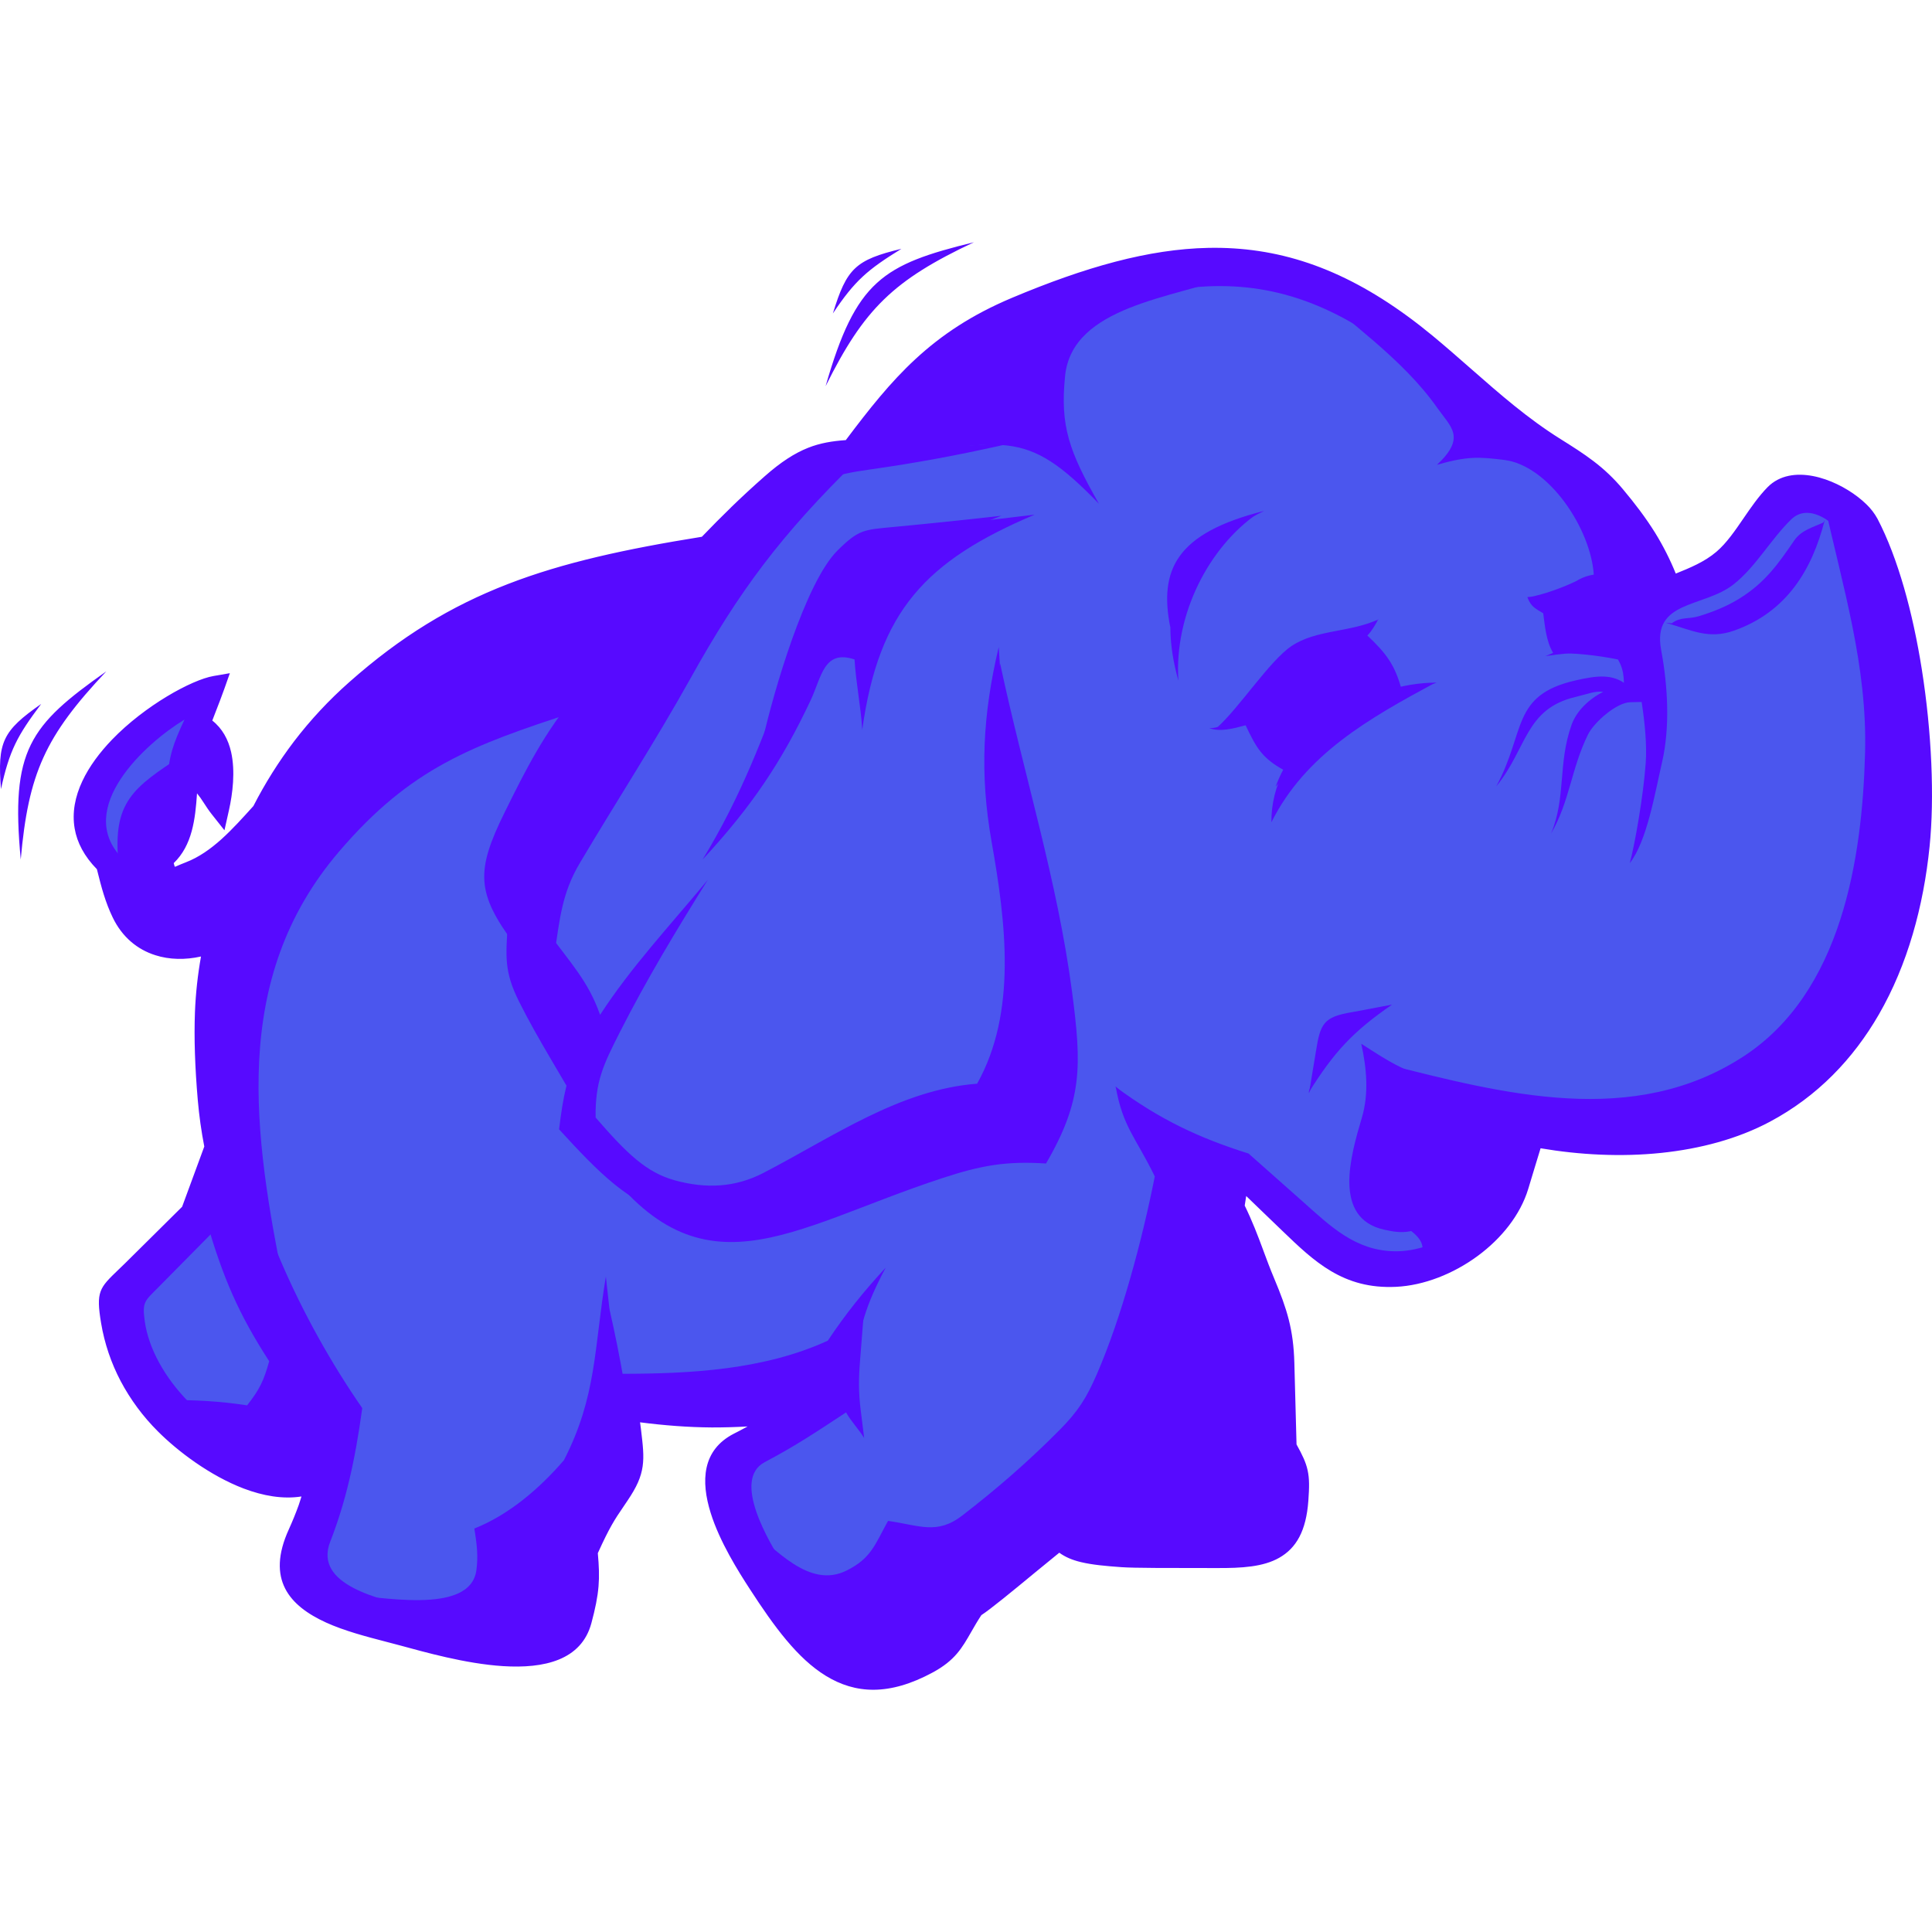
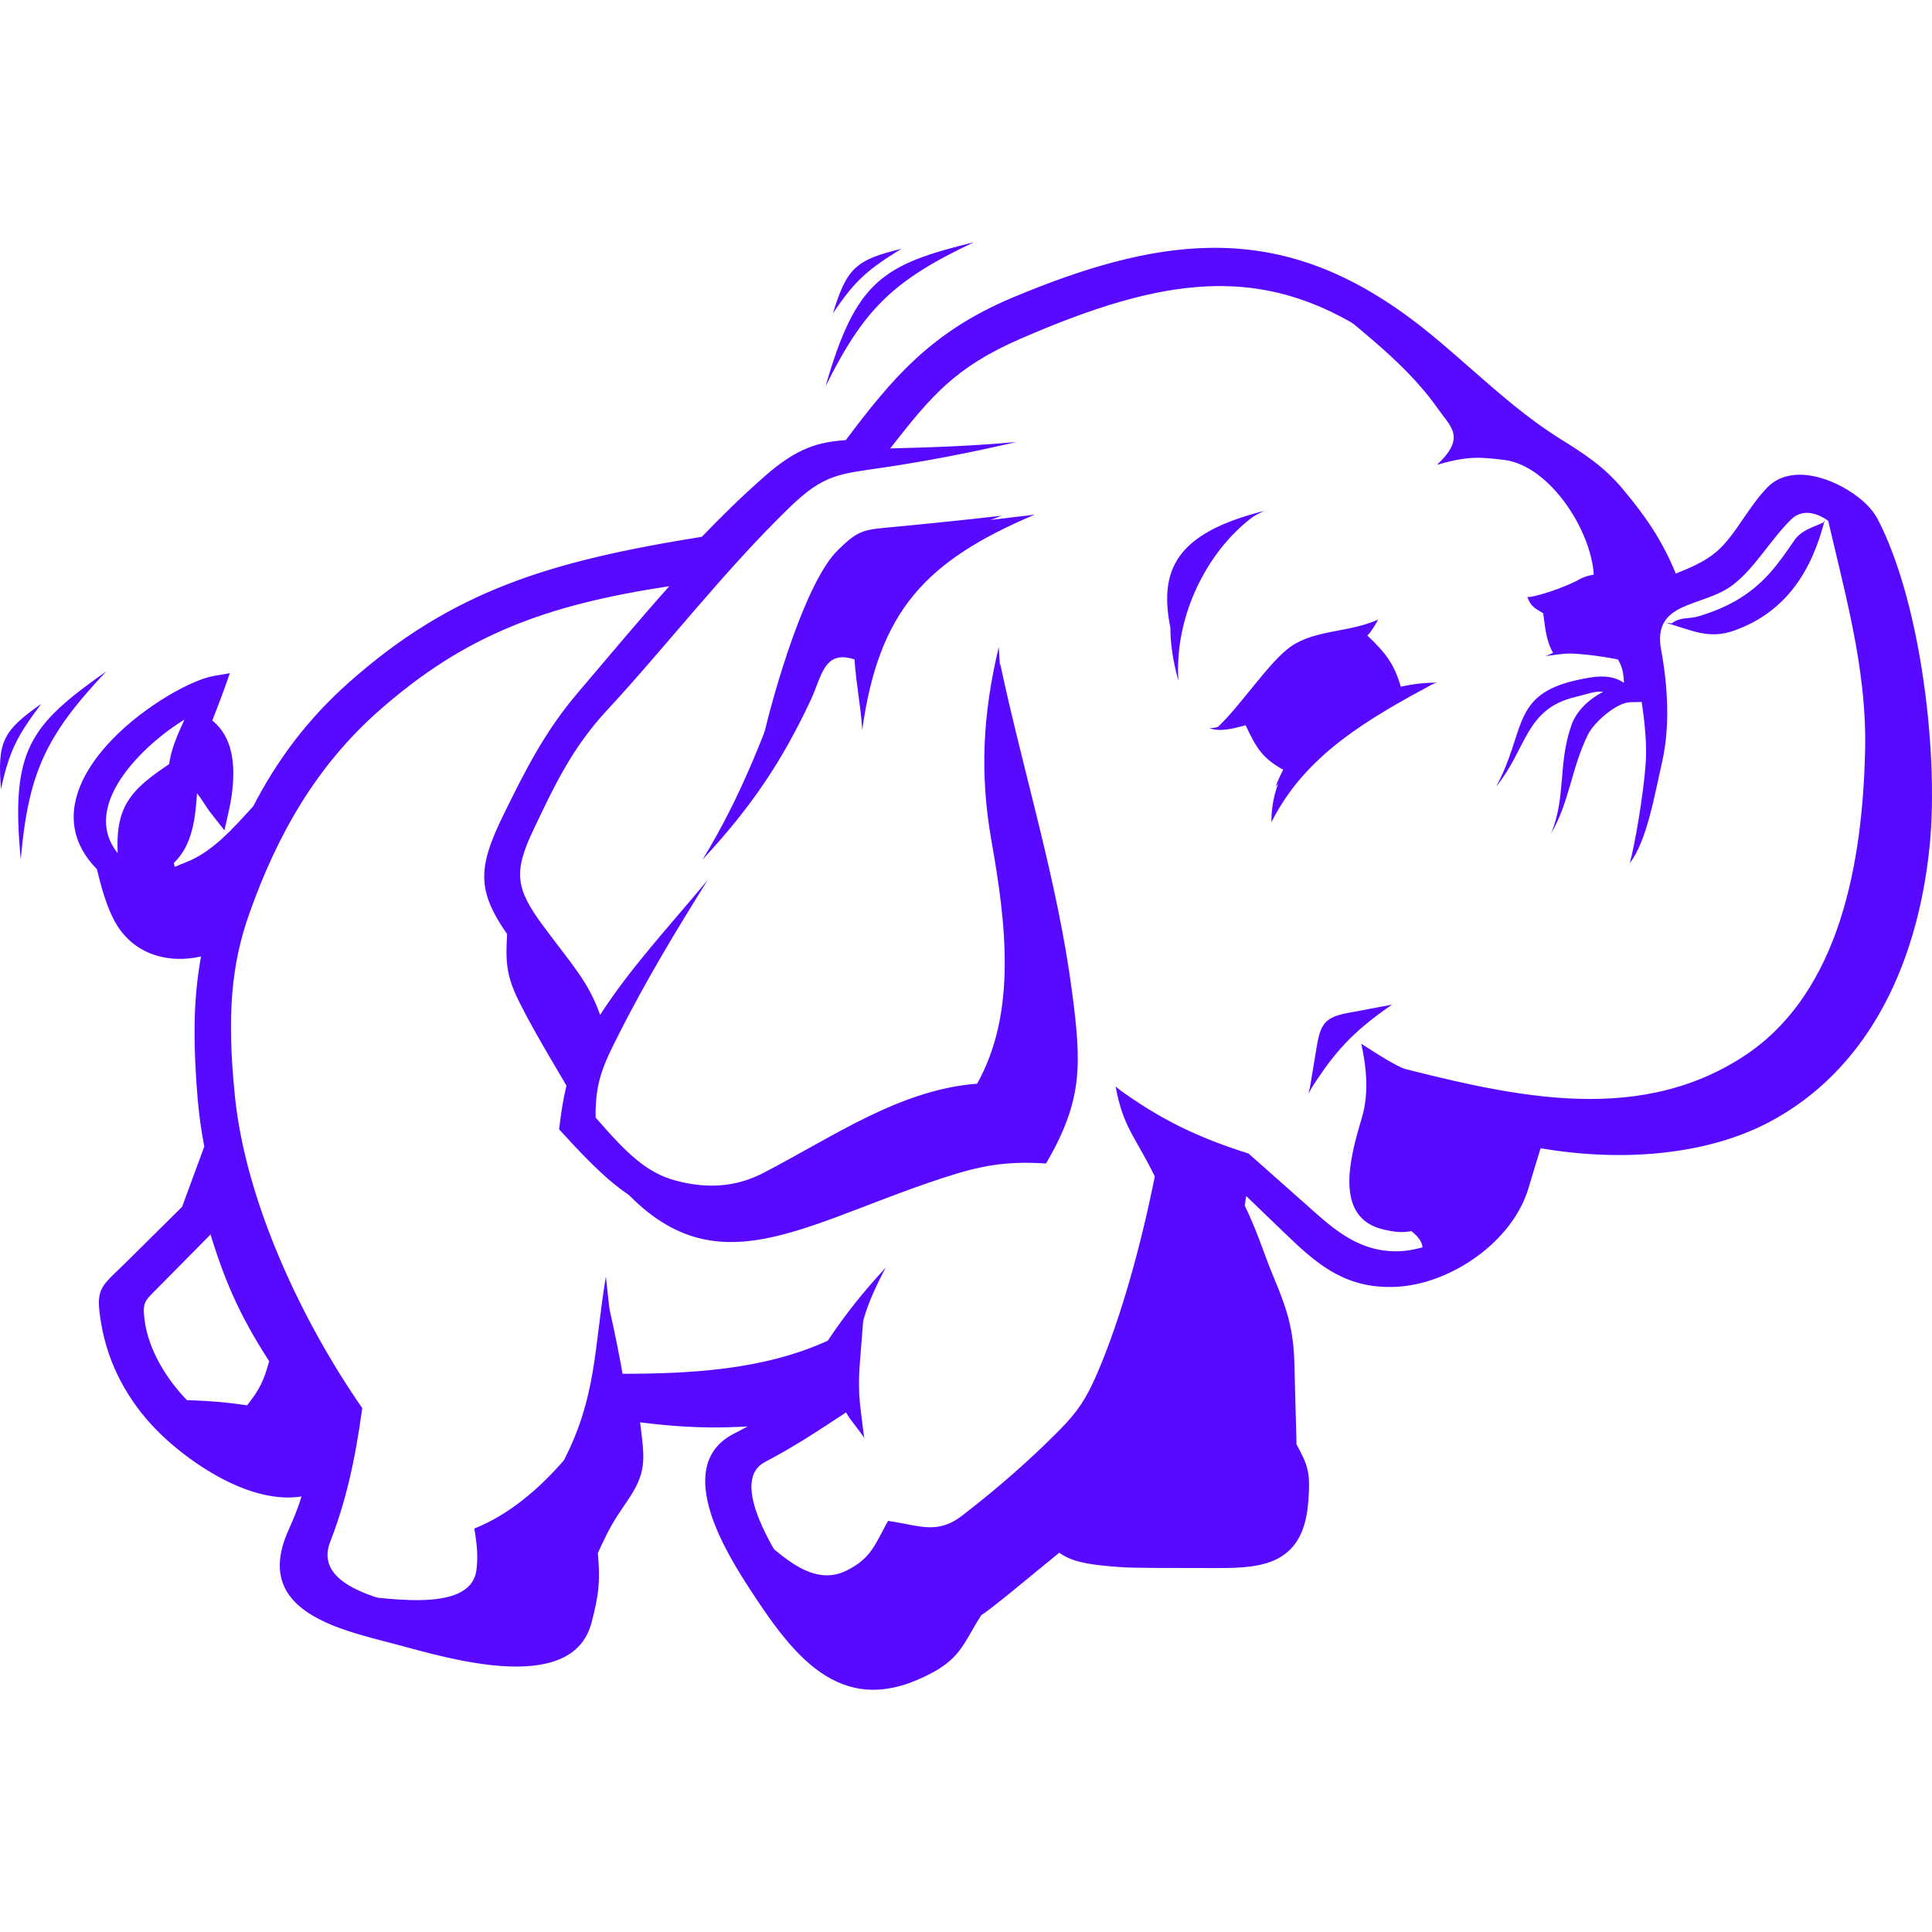
<svg xmlns="http://www.w3.org/2000/svg" width="84" height="84" viewBox="0 0 84 84" fill="none">
-   <path d="M30.955 24.406L25.371 25.314L20.274 27.548L15.946 30.271L11.827 35.297L9.5 37.761L7.25 38.59L6.655 37.136L7.695 35.635L7.929 33.516L8.626 33.544L9.387 34.239L9.182 32.082L8.338 31.515L8.364 30.693L6.364 31.824L4.553 33.961L4.176 35.87L4.95 37.399L5.672 39.997L7.141 40.692L8.686 40.616L10.152 39.765L9.174 44.721L10.152 50.236L9.075 52.782L5.552 56.579L6.179 58.847L7.848 61.476L10.995 63.691L12.664 63.919L14.52 63.982L13.363 68.736L17.622 70.481L22.927 71.18L24.741 69.993L24.881 66.781L26.906 63.431L27.046 60.778L31.933 61.127L36.471 60.708L31.933 63.431L32.701 66.712L35.563 71.18L38.355 72.366L40.589 71.459L41.497 69.643L46.175 66.083L47.082 66.851L54.412 67.131L55.878 65.944L56.018 63.849L55.529 62.942L55.179 57.288L52.736 52.4L53.155 50.236L54.621 51.004L58.74 54.844L60.765 54.983L62.999 54.076L65.233 52.4L66.35 48.77L72.912 49.189L76.891 47.653L80.102 44.651L82.405 40.323L82.965 35.227L82.476 29.293L81.219 23.987L79.962 22.313L78.216 21.754L75.145 25.105L72.352 26.083L69.909 22.034L67.466 19.8L66.14 18.962L60.834 14.564L56.575 12.26L52.317 11.911L47.36 12.748L43.032 14.354L40.03 16.798L37.657 19.66L35.213 20.358L30.955 24.406Z" fill="#4B56EE" />
-   <path d="M53.702 11.962L50.909 12.073L44.875 13.414L40.183 16.318L37.501 20.118C43.749 19.078 44.548 18.561 47.781 21.905C46.472 19.608 46.089 18.518 46.308 16.347C46.615 13.289 51.039 12.961 53.702 11.962ZM37.278 20.006L34.708 20.676L29.496 25.815L30.575 24.587L24.54 25.368L19.4 27.491L14.708 31.402L11.692 35.871L9.681 40.676L9.457 45.703L10.24 50.62L12.362 55.983C11.037 49.353 9.974 42.585 14.758 37.006C17.857 33.39 20.502 32.411 24.987 30.955L25.998 29.803L22.865 35.425L21.747 38.777L24.094 41.57C24.335 40.005 24.41 38.868 25.216 37.512C26.807 34.832 28.506 32.215 30.02 29.497C32.136 25.698 33.953 23.251 37.278 20.006Z" fill="#570AFF" />
  <path d="M56.655 12.199C58.583 13.989 60.949 15.545 62.489 17.732C63.087 18.579 63.749 19.012 62.48 20.207C63.821 19.824 64.319 19.866 65.393 19.996C67.346 20.232 69.178 23.01 69.295 25C69.272 25.186 68.751 25.608 67.241 26.025C67.211 26.084 66.389 25.912 66.409 25.967C66.567 26.397 66.777 26.464 67.096 26.665C67.166 27.143 67.21 27.878 67.536 28.4C68.486 28.384 69.415 28.488 70.345 28.672C70.659 29.192 70.611 29.711 70.585 30.23L71.664 30.051L71.365 27.593L72.325 25.974L70.945 22.857L68.306 20.338L68.052 20.325L65.086 18.505L60.247 14.546C59.049 13.764 57.853 12.981 56.655 12.199ZM79.32 21.905C80.136 25.575 81.188 28.96 81.09 32.718C80.971 37.328 80.072 43.153 75.801 45.933C71.017 49.046 65.402 47.574 60.153 46.24L66.569 48.878L72.564 49.178L76.641 47.979L79.819 45.34L82.217 40.304L83.117 34.489L82.397 28.793L81.078 23.157L79.32 21.905ZM54.704 22.308L54.014 22.507L52.928 23.034C50.784 24.753 50.536 27.105 51.235 29.595C51.044 26.72 52.56 23.77 54.704 22.308ZM44.984 22.376L40.967 22.857C39.708 23.137 38.449 23.415 37.19 23.695L35.331 26.393L34.311 28.972C33.199 32.013 32.229 34.62 30.545 37.374C32.703 35.049 34.011 33.073 35.246 30.445C35.726 29.424 35.817 28.227 37.154 28.672C37.214 29.692 37.429 30.711 37.489 31.73C38.211 26.552 40.248 24.386 44.984 22.376ZM79.311 22.703C78.809 22.935 78.32 23.046 78.006 23.505C77.33 24.494 76.752 25.326 75.634 26.02C75.071 26.37 74.489 26.597 73.892 26.783C73.397 26.937 73.1 26.799 72.678 27.102L73.428 27.233H75.082L77.121 25.974L78.319 24.715L79.311 22.703ZM59.902 26.973C59.687 27.061 59.324 27.276 59.108 27.364L57.413 27.917L54.823 29.877L53.358 31.401C53.06 31.585 52.876 31.66 52.577 31.657C53.048 31.83 53.588 31.685 54.158 31.534C54.634 32.544 54.886 32.966 55.832 33.49C55.462 34.186 55.271 34.963 55.278 35.751C56.754 32.798 59.52 31.235 62.407 29.681C61.784 29.806 61.152 29.976 60.528 30.175L60.936 29.973C60.649 28.899 60.254 28.391 59.45 27.631C59.647 27.434 59.8 27.151 59.902 26.973ZM43.485 28.852C43.405 29.431 43.325 30.011 43.245 30.591L43.366 34.189L44.385 41.802L43.005 47.559L38.749 48.398L33.292 51.575L30.202 52.183L25.867 50.14C30.393 56.663 34.248 53.426 40.965 51.224C42.652 50.671 43.734 50.474 45.479 50.587C47.075 47.851 47.029 46.325 46.615 43.153C45.976 38.271 44.507 33.657 43.485 28.852ZM8.258 31.57L7.933 32.842C5.761 34.255 4.909 34.876 5.147 37.496L5.795 39.849L6.715 40.472L7.851 40.85L9.909 40.363L10.963 37.09L8.041 38.523H7.365L6.606 37.36L7.527 36.008L8.014 33.437L8.637 33.626L9.394 34.222L9.285 32.868C9.115 32.58 8.943 32.292 8.771 32.004L8.258 31.57V31.57ZM22.081 40.064C21.997 41.577 21.9 42.208 22.566 43.544C23.415 45.243 24.457 46.839 25.379 48.517L25.678 45.16L22.081 40.064ZM60.528 43.676C57.703 44.491 57.725 44.716 56.89 47.519C57.992 45.752 58.808 44.86 60.528 43.676ZM48.507 47.24C48.823 49.012 49.373 49.434 50.208 51.15C49.652 53.95 48.761 57.279 47.688 59.749C47.235 60.791 46.869 61.365 46.071 62.171C44.724 63.53 43.362 64.716 41.834 65.895C40.735 66.743 39.968 66.317 38.61 66.126C38.033 67.172 37.874 67.752 36.812 68.283C35.178 69.099 33.717 67.34 32.435 66.305L35.211 70.642L37.13 72.441L38.749 72.68L40.907 71.362L42.047 69.203L44.445 67.404C45.424 66.564 46.403 65.726 47.383 64.886L49.241 62.248L49.531 61.711L48.762 63.387L46.363 66.205L47.922 66.865H51.82C51.936 66.56 53.559 67.178 54.74 66.656C55.07 66.51 55.366 65.979 55.584 65.673C56.356 64.595 54.494 62.495 55.057 58.59L53.379 53.134H52.919C52.971 52.974 53.026 52.815 53.079 52.655L53.258 50.196C52.359 49.796 51.46 49.397 50.56 48.998C49.901 48.378 49.166 47.859 48.507 47.24ZM64.95 48.398L59.314 49.117C59.175 49.496 59.033 49.877 58.894 50.257L59.014 51.875L59.554 52.834L60.394 53.254L61.052 53.315C61.939 53.862 61.921 54.258 61.773 54.634L63.871 53.794L65.229 51.969L66.24 49.367L64.95 48.398ZM9.773 51.495L8.994 53.152C9.709 55.558 10.344 57.081 11.704 59.184C11.467 60.035 11.289 60.409 10.744 61.102C9.547 60.919 8.485 60.866 7.272 60.869L11.289 63.986L13.267 63.626L15.245 61.648L12.428 57.271L9.773 51.495ZM38.509 55.113C37.549 56.153 36.775 57.114 35.991 58.29C33.219 59.561 30.024 59.73 26.998 59.73L26.938 60.569L27.177 60.809L29.396 61.048L36.23 60.869L37.13 59.55C37.361 57.696 37.635 56.763 38.509 55.113ZM26.342 55.502C25.826 58.614 25.95 60.7 24.518 63.488C23.448 64.728 22.131 65.856 20.623 66.459C20.75 67.223 20.787 67.701 20.714 68.261C20.448 70.277 16.415 69.386 14.757 69.305C17.418 69.991 20.079 70.677 22.74 71.362L24.54 70.642L25.138 67.163L26.817 64.046L27.117 62.128L26.577 57.631C26.499 56.923 26.421 56.213 26.342 55.502Z" fill="#570AFF" />
  <path d="M42.345 10.532C38.38 11.504 37.213 12.195 35.896 16.791C37.571 13.424 38.84 12.185 42.345 10.532ZM52.54 10.777C49.943 10.828 47.183 11.61 43.997 12.95C42.24 13.69 40.934 14.566 39.797 15.617C38.711 16.621 37.788 17.785 36.774 19.135C36.187 19.177 35.662 19.26 35.13 19.472C34.542 19.707 33.95 20.087 33.242 20.713C32.747 21.148 32.263 21.595 31.79 22.053V22.055C31.357 22.475 30.933 22.903 30.516 23.338C27.202 23.87 24.498 24.457 22.08 25.394C19.607 26.352 17.426 27.671 15.186 29.657C14.304 30.436 13.5 31.298 12.785 32.233C12.114 33.117 11.523 34.058 11.017 35.045C10.566 35.544 10.116 36.047 9.627 36.488C9.153 36.913 8.648 37.273 8.082 37.491C7.754 37.618 7.618 37.691 7.603 37.686C7.593 37.681 7.563 37.565 7.553 37.527C8.359 36.752 8.491 35.62 8.566 34.493C8.672 34.623 8.769 34.76 8.858 34.902C8.965 35.068 9.076 35.238 9.208 35.404L9.759 36.1L9.953 35.232C10.116 34.505 10.237 33.536 10.048 32.696C9.925 32.153 9.667 31.673 9.23 31.329C9.27 31.224 9.315 31.105 9.353 31.009C9.491 30.655 9.633 30.291 9.754 29.948L9.994 29.269L9.283 29.392C8.336 29.556 6.301 30.674 4.868 32.161C4.337 32.714 3.879 33.322 3.579 33.964C3.266 34.63 3.126 35.328 3.247 36.026C3.352 36.634 3.662 37.229 4.213 37.792C4.314 38.198 4.407 38.561 4.507 38.879C4.621 39.242 4.744 39.566 4.898 39.885C5.314 40.752 5.979 41.283 6.748 41.529C7.372 41.73 8.063 41.738 8.739 41.587C8.596 42.387 8.508 43.195 8.476 44.006C8.434 45.138 8.475 46.388 8.6 47.839C8.659 48.514 8.753 49.185 8.882 49.849L8.504 50.876L7.918 52.468L6.631 53.744L5.428 54.935C5.395 54.968 5.26 55.098 5.137 55.216C4.325 55.997 4.165 56.153 4.396 57.528C4.543 58.408 4.831 59.259 5.246 60.048C5.673 60.854 6.22 61.592 6.866 62.235C7.723 63.094 9.127 64.16 10.596 64.719C11.434 65.037 12.297 65.191 13.107 65.064C13.065 65.19 13.033 65.312 12.987 65.439C12.858 65.796 12.715 66.147 12.559 66.491C11.561 68.677 12.586 69.819 14.178 70.546C14.974 70.908 15.919 71.155 16.799 71.384C16.978 71.43 17.158 71.476 17.384 71.538C18.426 71.819 20.224 72.336 21.866 72.44C23.66 72.554 25.278 72.184 25.712 70.574C25.883 69.936 25.983 69.447 26.023 68.969C26.06 68.529 26.043 68.078 25.992 67.529C26.497 66.414 26.724 66.066 27.096 65.523L27.284 65.244C27.685 64.65 27.872 64.229 27.941 63.753C28.006 63.295 27.952 62.839 27.868 62.141C27.862 62.079 27.845 61.959 27.829 61.84C28.879 61.975 29.916 62.056 30.945 62.063C31.465 62.064 31.985 62.049 32.504 62.02C32.359 62.094 32.26 62.154 32.103 62.234L31.909 62.333C30.524 63.045 30.466 64.395 30.9 65.783C31.291 67.034 32.095 68.311 32.6 69.088C33.66 70.724 34.674 72.107 35.901 72.859C37.187 73.648 38.657 73.741 40.554 72.715C41.52 72.192 41.824 71.658 42.234 70.941C42.363 70.714 42.507 70.466 42.668 70.223C43.047 69.98 44.019 69.183 45.016 68.359C45.341 68.091 45.69 67.806 46.056 67.509C46.313 67.698 46.623 67.829 46.997 67.918C47.486 68.035 48.067 68.089 48.764 68.138C49.285 68.177 50.987 68.175 52.085 68.175C52.424 68.175 52.705 68.175 52.874 68.176C54.008 68.183 54.924 68.123 55.616 67.731C56.353 67.313 56.79 66.573 56.885 65.246C56.927 64.656 56.934 64.292 56.852 63.92C56.777 63.576 56.623 63.256 56.371 62.801L56.325 61.075L56.276 59.248C56.256 58.531 56.178 57.949 56.033 57.376C55.888 56.806 55.681 56.257 55.406 55.601C55.219 55.156 55.067 54.748 54.919 54.347V54.345C54.682 53.706 54.444 53.082 54.118 52.417C54.139 52.288 54.162 52.15 54.183 52.001L54.816 52.612L55.748 53.509C56.459 54.194 57.11 54.817 57.873 55.267C58.662 55.733 59.55 56.004 60.699 55.949C61.904 55.892 63.19 55.386 64.251 54.604C65.277 53.847 66.1 52.826 66.444 51.695L66.741 50.714C66.821 50.452 66.903 50.188 66.982 49.925C68.67 50.212 70.479 50.309 72.229 50.126C73.917 49.949 75.549 49.519 76.956 48.769C79.023 47.666 80.574 46.039 81.689 44.109C82.934 41.952 83.632 39.411 83.896 36.796C84.109 34.699 83.993 31.846 83.556 29.096C83.168 26.644 82.523 24.266 81.629 22.553C81.502 22.322 81.341 22.112 81.15 21.929C80.705 21.491 80.047 21.078 79.368 20.844C78.648 20.596 77.888 20.545 77.285 20.86C77.126 20.943 76.98 21.051 76.854 21.179C76.464 21.576 76.134 22.055 75.804 22.537C75.437 23.073 75.069 23.612 74.628 23.989C74.113 24.429 73.467 24.694 72.86 24.938C72.61 24.321 72.308 23.726 71.958 23.159C71.546 22.5 71.076 21.883 70.559 21.267C70.18 20.813 69.751 20.404 69.28 20.048C68.834 19.708 68.378 19.421 67.847 19.088C66.42 18.195 65.207 17.131 63.969 16.045C63.406 15.551 62.838 15.053 62.283 14.594C59.334 12.163 56.584 10.985 53.643 10.8C53.276 10.777 52.908 10.77 52.54 10.777ZM39.192 10.818C37.192 11.299 36.812 11.669 36.212 13.629C37.169 12.194 37.72 11.727 39.192 10.818ZM52.501 12.45C55.608 12.313 58.402 13.359 61.533 15.991C62.975 17.204 64.234 18.381 65.697 19.428C65.15 19.47 64.613 19.598 64.105 19.806C64.84 19.665 65.691 19.804 66.454 19.944C66.668 20.083 66.888 20.218 67.115 20.352C68.146 20.96 68.732 21.295 69.431 22.268C70.156 23.272 70.791 24.338 71.326 25.455C70.972 25.329 70.673 25.222 70.407 25.142C70.111 25.007 69.786 24.947 69.461 24.967C69.136 24.987 68.821 25.087 68.543 25.258L68.501 25.279C67.93 25.556 67.044 25.873 66.453 25.969C66.755 26.074 67.422 26.114 67.737 25.989C67.779 25.972 67.823 25.958 67.867 25.948C67.721 26.196 67.631 26.474 67.604 26.761C67.567 27.14 67.64 27.522 67.814 27.86C67.814 27.861 67.816 27.861 67.817 27.863C67.87 27.988 67.944 28.105 68.026 28.188C67.755 28.288 67.48 28.403 67.195 28.527C68.515 28.325 69.706 28.29 70.995 28.46C71.08 28.866 71.165 29.296 71.244 29.734C71.084 29.747 70.924 29.76 70.765 29.772L70.726 29.775C70.116 29.288 69.439 29.369 68.51 29.581C65.688 30.224 66.351 31.808 65.052 34.195C66.4 32.546 66.301 30.823 68.498 30.303C69.009 30.182 69.357 30.029 69.704 30.081C69.08 30.395 68.541 30.915 68.327 31.519C67.724 33.222 68.099 34.656 67.436 36.246C68.257 34.825 68.306 33.438 69.04 31.942C69.303 31.405 70.281 30.545 70.882 30.531L71.376 30.521C71.521 31.467 71.608 32.408 71.552 33.187C71.449 34.609 71.081 36.719 70.86 37.527C71.603 36.572 71.941 34.548 72.267 33.124C72.607 31.64 72.523 29.861 72.225 28.267C71.816 26.081 74.068 26.436 75.375 25.406C76.336 24.649 76.997 23.439 77.879 22.582C78.753 21.732 80.127 22.982 80.471 23.812C81.962 27.418 82.642 33.092 82.248 36.726C81.806 40.804 79.835 45.256 76.238 47.264C71.652 49.823 66.245 48.261 61.689 46.726C60.716 46.398 60.039 45.92 59.185 45.381C59.417 46.429 59.523 47.539 59.214 48.586C58.722 50.246 57.928 52.964 60.183 53.465C61.041 53.656 61.431 53.627 62.642 53.003C61.662 53.224 61.167 53.171 60.493 53.046C59.882 52.934 59.559 52.545 59.388 52.088C59.601 52.242 59.95 52.324 60.544 52.469C62.216 52.871 63.809 52.068 64.12 50.908C64.302 50.231 64.27 49.875 64.654 48.952C65 49.059 65.359 49.156 65.725 49.244L65.105 51.271C64.567 53.023 62.474 54.436 60.626 54.403C58.917 54.373 57.835 53.303 56.655 52.254C55.867 51.553 55.077 50.853 54.286 50.154C52.16 49.484 50.455 48.7 48.482 47.238C49.886 48.889 50.839 49.802 52.797 50.624C52.513 53.529 51.502 55.647 50.642 58.428C50.252 59.685 47.176 64.723 46.323 65.215C45.716 65.565 41.909 68.772 41.193 69.194C40.659 69.903 40.191 70.882 39.389 71.306C36.946 72.598 35.375 70.123 34.06 68.034C33.461 67.082 31.799 64.34 33.248 63.572C34.619 62.846 35.386 62.327 36.785 61.409C36.99 61.783 37.342 62.146 37.572 62.52L37.419 61.292C37.328 60.552 37.331 59.949 37.39 59.204L37.56 57.038C37.35 57.771 36.929 58.504 36.719 59.238C36.635 59.532 36.566 59.77 36.526 59.989C33.432 60.63 30.245 60.671 27.136 60.111C26.95 59.025 26.734 57.945 26.487 56.871C26.425 57.843 26.465 60.529 26.461 62.033C26.456 63.2 26.408 63.599 25.806 64.591C25.244 65.519 25.005 65.729 24.217 67.298C24.283 68.287 24.284 68.942 24.021 69.882C23.584 71.443 19.172 70.234 18.008 69.915C16.576 69.522 13.613 68.939 14.358 67.029C15.014 65.347 15.43 63.575 15.75 61.222C13.125 57.44 10.682 52.257 10.214 47.664C9.85 44.098 10.068 41.902 10.84 39.721C12.063 36.265 13.773 33.273 16.518 30.864C20.22 27.616 23.681 26.311 29.101 25.486C27.797 26.945 26.509 28.487 25.103 30.142C23.68 31.816 22.835 33.508 21.932 35.339C20.684 37.868 20.711 38.83 22.365 41.052C23.79 42.965 24.56 43.828 25.182 45.701C24.669 46.76 24.481 47.655 24.308 49.102C26.054 51.01 27.351 52.316 29.046 52.719C30.708 53.114 32.096 53.038 33.583 52.278C36.886 50.59 39.942 48.409 43.668 48.319C45.392 44.081 45.218 40.54 44.391 36.44C43.825 33.639 43.599 30.988 43.423 28.133C42.724 31.073 42.593 33.658 43.111 36.587C43.736 40.117 44.222 44.015 42.483 47.117C39.114 47.375 36.226 49.425 33.189 50.998C31.969 51.63 30.699 51.692 29.348 51.321C28.094 50.976 27.248 50.146 25.896 48.588C25.875 47.024 26.228 46.302 26.946 44.885C28.1 42.61 29.375 40.493 30.774 38.254C29.061 40.32 27.439 42.047 26.091 44.124C25.576 42.656 24.84 41.912 23.62 40.26C22.428 38.645 22.303 37.939 23.195 36.072C24.09 34.195 24.851 32.545 26.375 30.899C29.01 28.054 31.423 24.888 34.304 22.085C35.869 20.564 36.504 20.617 38.579 20.302C40.455 20.018 42.285 19.66 44.199 19.216C42.348 19.388 40.56 19.451 38.758 19.495L38.704 19.497C40.476 17.234 41.503 15.974 44.38 14.724C47.48 13.377 50.085 12.555 52.501 12.45ZM54.966 22.213C51.111 23.177 50.388 24.796 50.884 27.284C51.306 25.412 52.058 23.609 54.966 22.213ZM43.545 22.424C41.986 22.601 40.428 22.762 38.868 22.91C37.557 23.034 37.346 23.013 36.417 23.931C35.004 25.329 33.631 30.122 33.192 32.039C33.883 30.447 35.613 25.991 36.939 24.857C37.305 24.543 37.56 24.351 37.836 24.211C36.887 25.802 36.956 26.2 37.288 28.332C37.572 26.164 38.321 25.326 39.552 23.708C40.91 23.367 42.243 22.938 43.545 22.424ZM79.337 22.606C78.444 24.416 77.065 25.929 75.192 26.856C74.187 27.353 73.545 27.181 72.423 27.074C73.565 27.402 74.287 27.813 75.407 27.414C77.689 26.6 78.79 24.766 79.337 22.606ZM71.359 25.526C71.438 25.692 71.515 25.859 71.59 26.03C71.528 26.076 71.468 26.125 71.412 26.176C71.31 25.936 71.162 25.719 70.977 25.536C71.102 25.532 71.229 25.529 71.359 25.526ZM59.945 26.925C58.687 27.507 57.224 27.365 56.147 28.093C55.197 28.735 53.885 30.768 52.921 31.629C53.62 31.358 54.292 30.889 54.912 30.394C54.916 30.863 55.047 31.323 55.292 31.724C55.537 32.125 55.886 32.452 56.303 32.669C55.946 33.136 55.663 33.655 55.461 34.207C57.298 32.028 59.964 30.384 62.47 29.682C61.769 29.671 60.939 29.802 60.094 30.08C60.042 29.599 59.856 29.143 59.557 28.763C59.259 28.383 58.859 28.094 58.405 27.929C58.965 27.63 59.515 27.315 59.945 26.925ZM4.622 29.19C1.285 31.542 0.452 32.61 0.902 37.369C1.233 33.624 1.962 32.009 4.622 29.19ZM1.791 30.606C0.104 31.782 -0.114 32.268 0.042 34.311C0.41 32.626 0.751 31.989 1.791 30.606ZM8.021 31.287C7.776 31.814 7.603 32.211 7.484 32.622C6.969 34.4 7.716 35.988 6.103 37.277C6.861 38.807 6.826 39.417 8.59 38.71C9.271 38.437 9.833 38.055 10.333 37.602C10.05 38.339 9.794 39.086 9.564 39.842C8.302 40.377 6.643 40.718 6.007 39.392C5.699 38.748 5.525 38.116 5.3 37.303C3.222 35.15 6.329 32.307 8.021 31.287ZM8.452 32.25C8.882 32.5 8.995 32.955 9.043 33.567C8.787 33.311 8.581 33.136 8.249 33.173C8.287 32.86 8.355 32.551 8.452 32.25ZM60.492 43.689C60.037 43.765 59.219 43.933 58.764 44.01C57.547 44.216 57.404 44.508 57.215 45.707C57.125 46.271 57.002 46.971 56.913 47.536C57.151 46.898 57.44 46.155 57.718 45.546C58.013 44.903 58.177 44.842 58.803 44.502C59.246 44.261 60.049 43.929 60.492 43.689ZM9.848 52.092C10.805 55.4 12.434 58.65 14.239 61.383V61.432C14.127 61.901 13.997 62.359 13.722 62.726C12.431 64.454 9.147 61.919 8.196 60.949C7.157 59.888 6.461 58.63 6.295 57.452C6.175 56.592 6.292 56.572 6.891 55.964L9.316 53.509L9.848 52.092H9.848ZM53.27 54.254C53.467 54.895 53.623 55.531 53.91 56.212C54.391 57.35 54.625 58.055 54.659 59.276L54.769 63.141C55.181 63.862 55.246 64.016 55.173 64.84C55.024 66.523 54.462 66.634 52.984 66.609C52.312 66.597 49.639 66.584 48.961 66.525C48.002 66.443 47.465 66.358 47.171 66.14C48.677 65.034 51.237 60.47 51.736 58.898C52.263 57.237 52.84 55.788 53.27 54.254Z" fill="#570AFF" />
-   <path d="M68.522 26.686C68.322 26.689 68.131 26.766 67.986 26.902C67.84 27.038 67.751 27.224 67.734 27.422C67.71 27.68 67.85 28.009 68.026 28.189C68.447 28.034 68.855 27.913 69.264 27.845C69.321 27.72 69.347 27.583 69.337 27.446C69.328 27.31 69.284 27.177 69.21 27.062C69.137 26.946 69.035 26.851 68.915 26.786C68.794 26.72 68.659 26.686 68.522 26.686ZM56.65 30.54C56.467 30.539 56.286 30.585 56.125 30.673C55.964 30.761 55.828 30.888 55.73 31.043C55.632 31.198 55.575 31.376 55.563 31.559C55.553 31.742 55.588 31.925 55.667 32.09C55.799 32.357 56.026 32.563 56.303 32.67C56.698 32.155 57.164 31.698 57.688 31.314C57.672 31.261 57.652 31.208 57.629 31.158C57.54 30.973 57.401 30.818 57.228 30.708C57.056 30.599 56.855 30.541 56.65 30.54Z" fill="#570AFF" />
</svg>